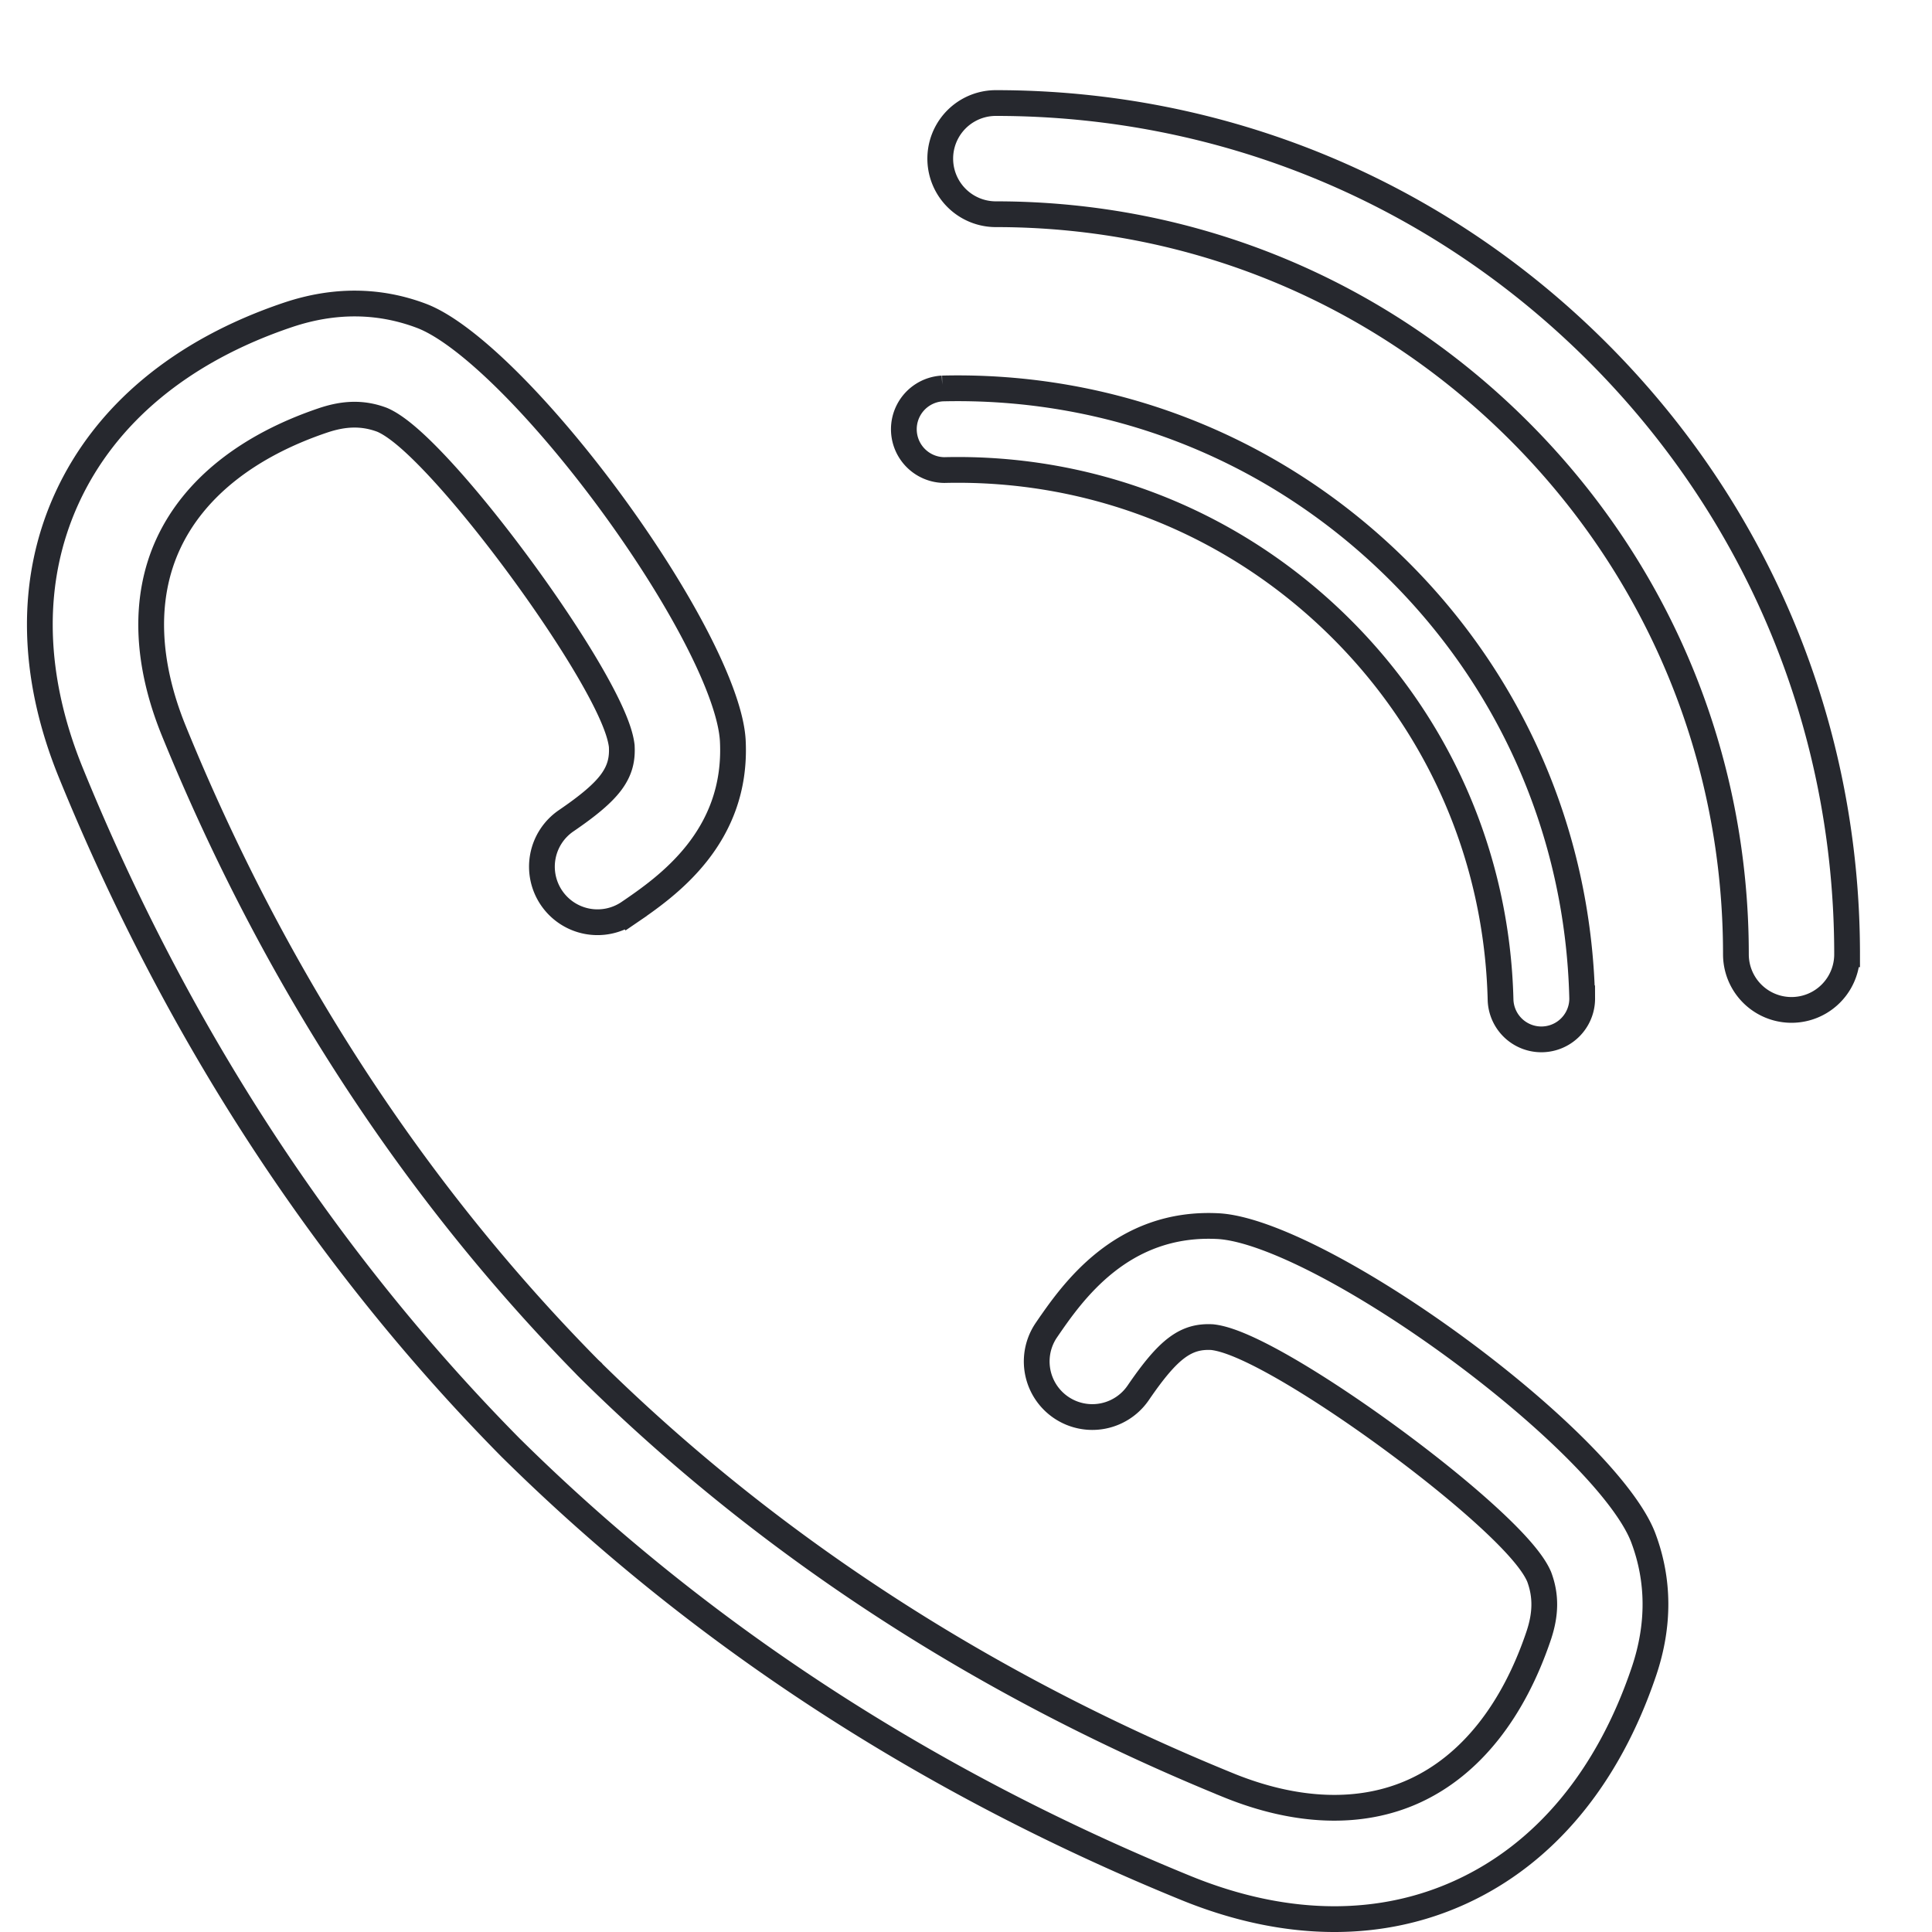
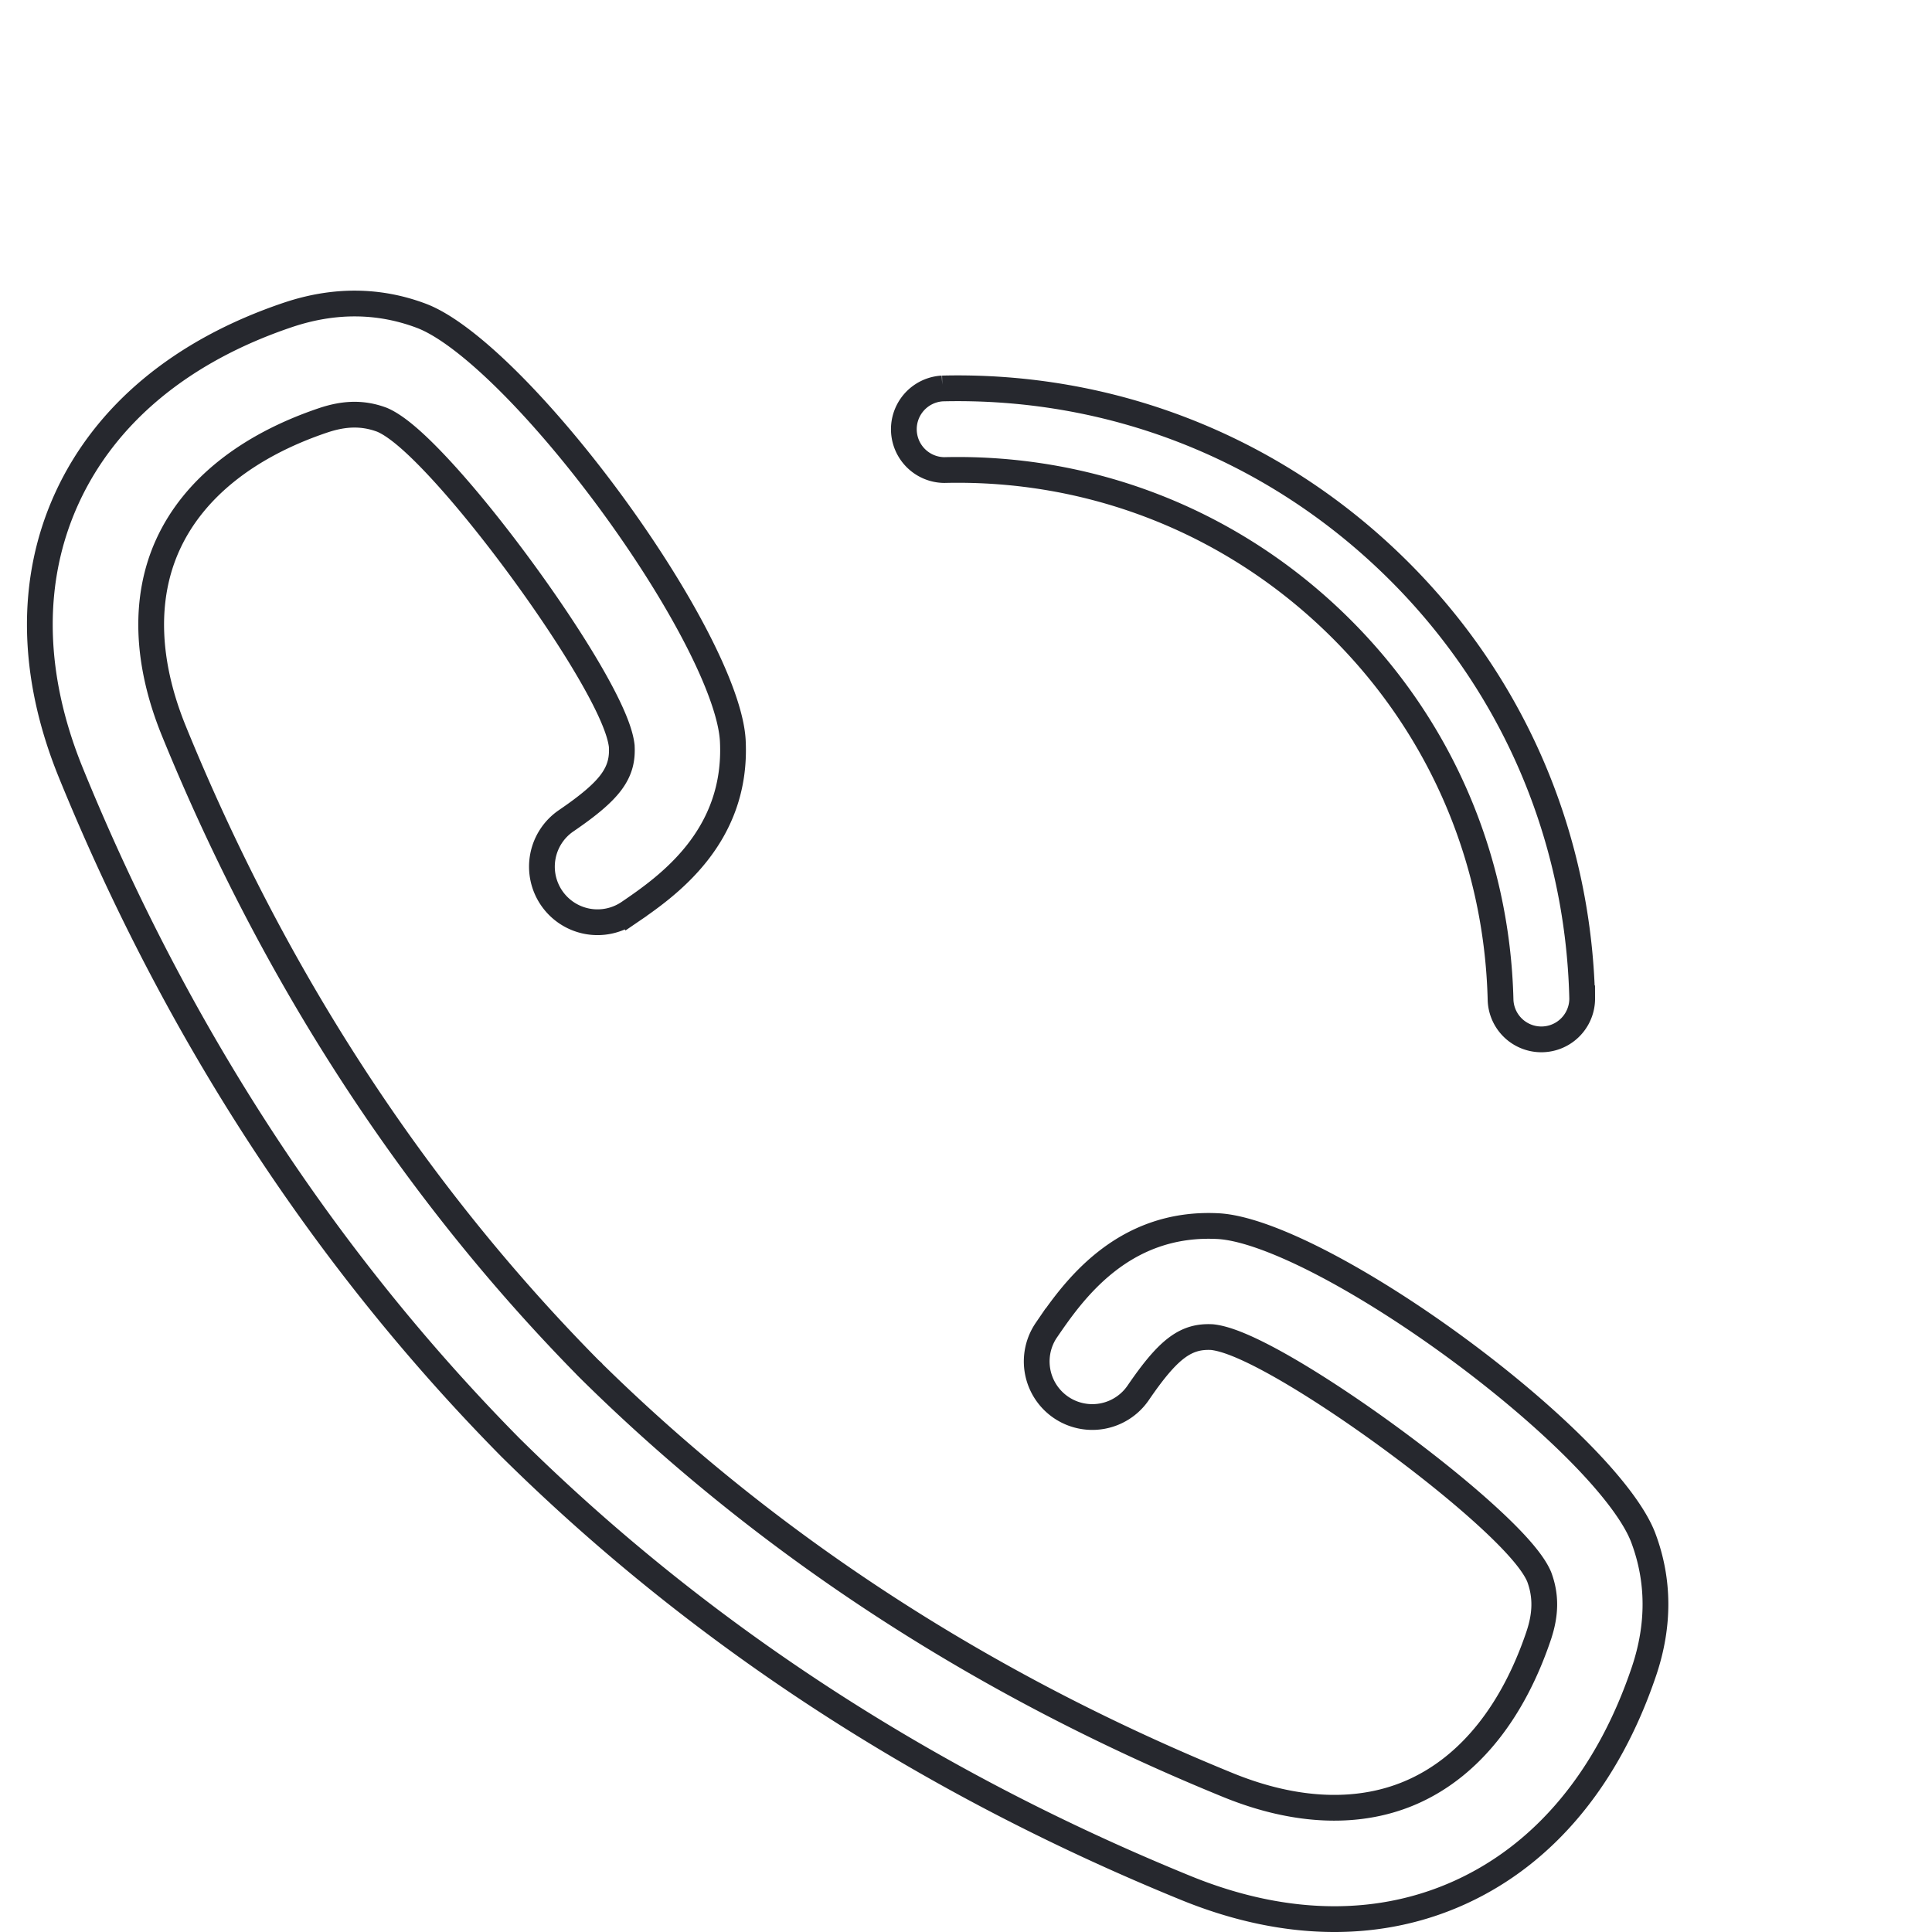
<svg xmlns="http://www.w3.org/2000/svg" width="150" height="150" fill="none">
-   <path d="M77.316 8c17.655 0 34.25 6.872 46.735 19.357s19.358 29.08 19.357 46.737a4.316 4.316 0 01-8.632-.001c.001-15.347-5.977-29.78-16.829-40.632-10.852-10.852-25.285-16.83-40.63-16.829a4.316 4.316 0 010-8.632z" stroke="#26282E" stroke-width="2" />
-   <path d="M73.168 30.16c12.96-.31 25.26 4.443 34.644 13.388 9.383 8.944 14.719 21.004 15.029 33.965a3.17 3.17 0 01-6.337.151c-.268-11.264-4.909-21.754-13.065-29.529-8.156-7.774-18.855-11.91-30.12-11.64a3.17 3.17 0 01-.15-6.335zm8.077 73.105h0c1.997-2.92 5.837-8.456 13.333-8.068 1.9.104 4.738 1.134 8.069 2.862 3.295 1.709 6.951 4.035 10.444 6.6 3.493 2.565 6.802 5.354 9.409 7.978 2.638 2.656 4.454 5.043 5.102 6.806l.001.003c1.214 3.265 1.241 6.721.044 10.289-2.795 8.297-7.734 14.186-14.225 17.16-3.058 1.402-6.359 2.105-9.817 2.105-3.675 0-7.541-.794-11.493-2.401-20.14-8.209-37.751-19.682-52.36-34.099l-.009-.008-.008-.008-.08-.078-.003-.003C25.208 97.783 13.715 80.151 5.496 59.985c-3.12-7.67-3.182-15.02-.297-21.314 2.975-6.49 8.865-11.43 17.157-14.223 3.573-1.2 7.03-1.17 10.312.053l.004.002c1.757.645 4.14 2.46 6.793 5.095 2.621 2.606 5.408 5.913 7.972 9.405 2.563 3.492 4.889 7.146 6.597 10.439 1.728 3.33 2.758 6.167 2.86 8.063.386 7.523-5.148 11.351-8.068 13.345l.564.826-.564-.826a4.316 4.316 0 01-5.998-1.128h0a4.315 4.315 0 011.129-5.999h0c1.72-1.175 2.83-2.102 3.49-2.987.716-.963.875-1.841.827-2.775l-.001-.033-.004-.033c-.086-.727-.406-1.623-.838-2.578-.441-.977-1.039-2.098-1.742-3.3-1.407-2.404-3.268-5.181-5.236-7.864s-4.057-5.29-5.926-7.348c-.934-1.028-1.822-1.931-2.62-2.642-.78-.693-1.54-1.264-2.212-1.557l-.026-.011-.026-.01c-1.464-.545-2.9-.505-4.537.044h-.002c-5.811 1.958-10.049 5.255-12.059 9.639-1.913 4.173-1.695 9.197.445 14.46v.001c7.768 19.06 18.611 35.73 32.233 49.536a.71.71 0 00.034.034v.001l.003.003c13.822 13.653 30.515 24.519 49.608 32.3v.001c5.259 2.14 10.283 2.357 14.457.444 4.384-2.01 7.68-6.248 9.64-12.064v-.002c.547-1.633.589-3.071.04-4.546l-.01-.026-.011-.025c-.293-.67-.863-1.428-1.556-2.207-.71-.797-1.613-1.685-2.641-2.617-2.058-1.867-4.666-3.955-7.352-5.923s-5.468-3.828-7.88-5.236c-1.205-.703-2.33-1.301-3.312-1.743-.961-.433-1.862-.753-2.595-.839l-.035-.004-.034-.002c-.913-.043-1.776.122-2.728.837-.877.658-1.803 1.765-2.981 3.488a4.316 4.316 0 01-7.126-4.874z" stroke="#26282E" stroke-width="2" />
+   <path d="M73.168 30.16c12.96-.31 25.26 4.443 34.644 13.388 9.383 8.944 14.719 21.004 15.029 33.965a3.17 3.17 0 01-6.337.151c-.268-11.264-4.909-21.754-13.065-29.529-8.156-7.774-18.855-11.91-30.12-11.64a3.17 3.17 0 01-.15-6.335zm8.077 73.105h0c1.997-2.92 5.837-8.456 13.333-8.068 1.9.104 4.738 1.134 8.069 2.862 3.295 1.709 6.951 4.035 10.444 6.6 3.493 2.565 6.802 5.354 9.409 7.978 2.638 2.656 4.454 5.043 5.102 6.806l.001.003c1.214 3.265 1.241 6.721.044 10.289-2.795 8.297-7.734 14.186-14.225 17.16-3.058 1.402-6.359 2.105-9.817 2.105-3.675 0-7.541-.794-11.493-2.401-20.14-8.209-37.751-19.682-52.36-34.099l-.009-.008-.008-.008-.08-.078-.003-.003C25.208 97.783 13.715 80.151 5.496 59.985c-3.12-7.67-3.182-15.02-.297-21.314 2.975-6.49 8.865-11.43 17.157-14.223 3.573-1.2 7.03-1.17 10.312.053l.004.002c1.757.645 4.14 2.46 6.793 5.095 2.621 2.606 5.408 5.913 7.972 9.405 2.563 3.492 4.889 7.146 6.597 10.439 1.728 3.33 2.758 6.167 2.86 8.063.386 7.523-5.148 11.351-8.068 13.345l.564.826-.564-.826a4.316 4.316 0 01-5.998-1.128h0a4.315 4.315 0 011.129-5.999h0c1.72-1.175 2.83-2.102 3.49-2.987.716-.963.875-1.841.827-2.775l-.001-.033-.004-.033c-.086-.727-.406-1.623-.838-2.578-.441-.977-1.039-2.098-1.742-3.3-1.407-2.404-3.268-5.181-5.236-7.864s-4.057-5.29-5.926-7.348c-.934-1.028-1.822-1.931-2.62-2.642-.78-.693-1.54-1.264-2.212-1.557l-.026-.011-.026-.01c-1.464-.545-2.9-.505-4.537.044h-.002c-5.811 1.958-10.049 5.255-12.059 9.639-1.913 4.173-1.695 9.197.445 14.46v.001c7.768 19.06 18.611 35.73 32.233 49.536a.71.71 0 00.034.034v.001l.003.003c13.822 13.653 30.515 24.519 49.608 32.3c5.259 2.14 10.283 2.357 14.457.444 4.384-2.01 7.68-6.248 9.64-12.064v-.002c.547-1.633.589-3.071.04-4.546l-.01-.026-.011-.025c-.293-.67-.863-1.428-1.556-2.207-.71-.797-1.613-1.685-2.641-2.617-2.058-1.867-4.666-3.955-7.352-5.923s-5.468-3.828-7.88-5.236c-1.205-.703-2.33-1.301-3.312-1.743-.961-.433-1.862-.753-2.595-.839l-.035-.004-.034-.002c-.913-.043-1.776.122-2.728.837-.877.658-1.803 1.765-2.981 3.488a4.316 4.316 0 01-7.126-4.874z" stroke="#26282E" stroke-width="2" />
</svg>